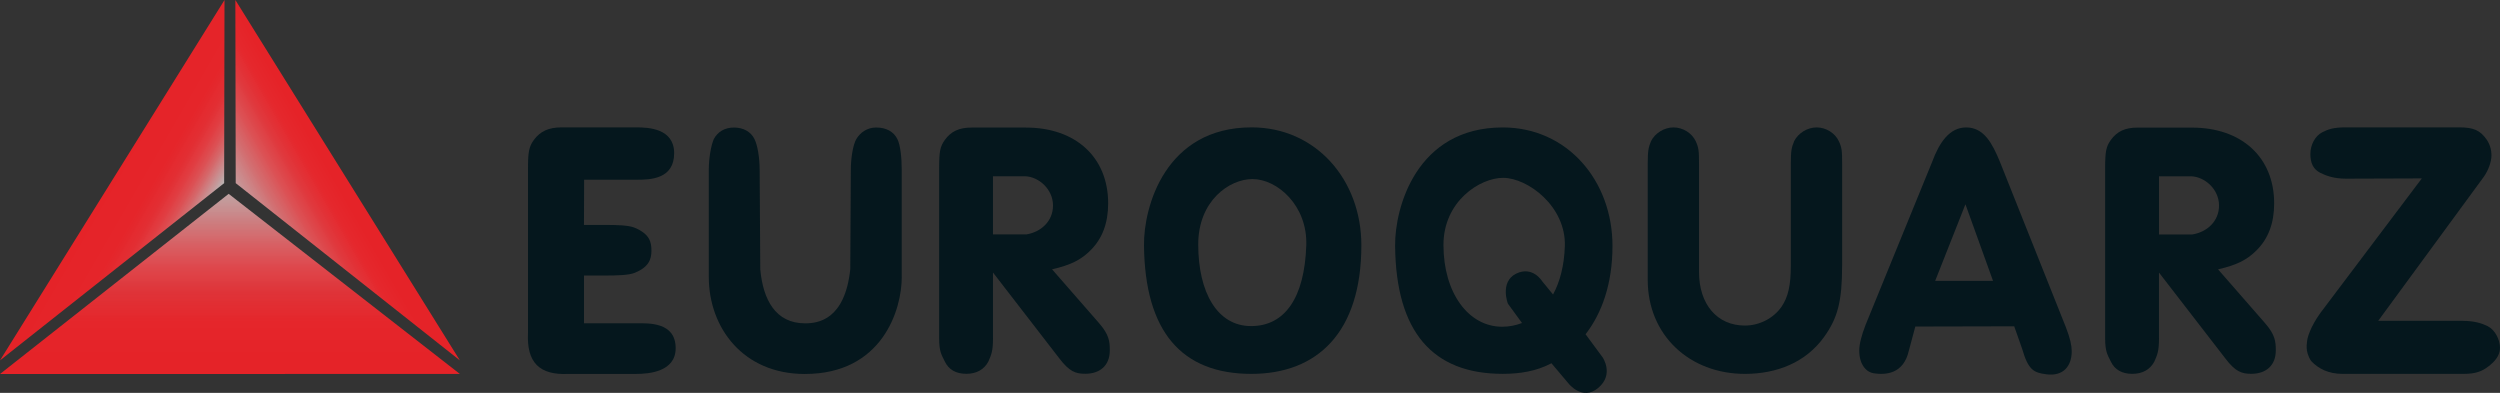
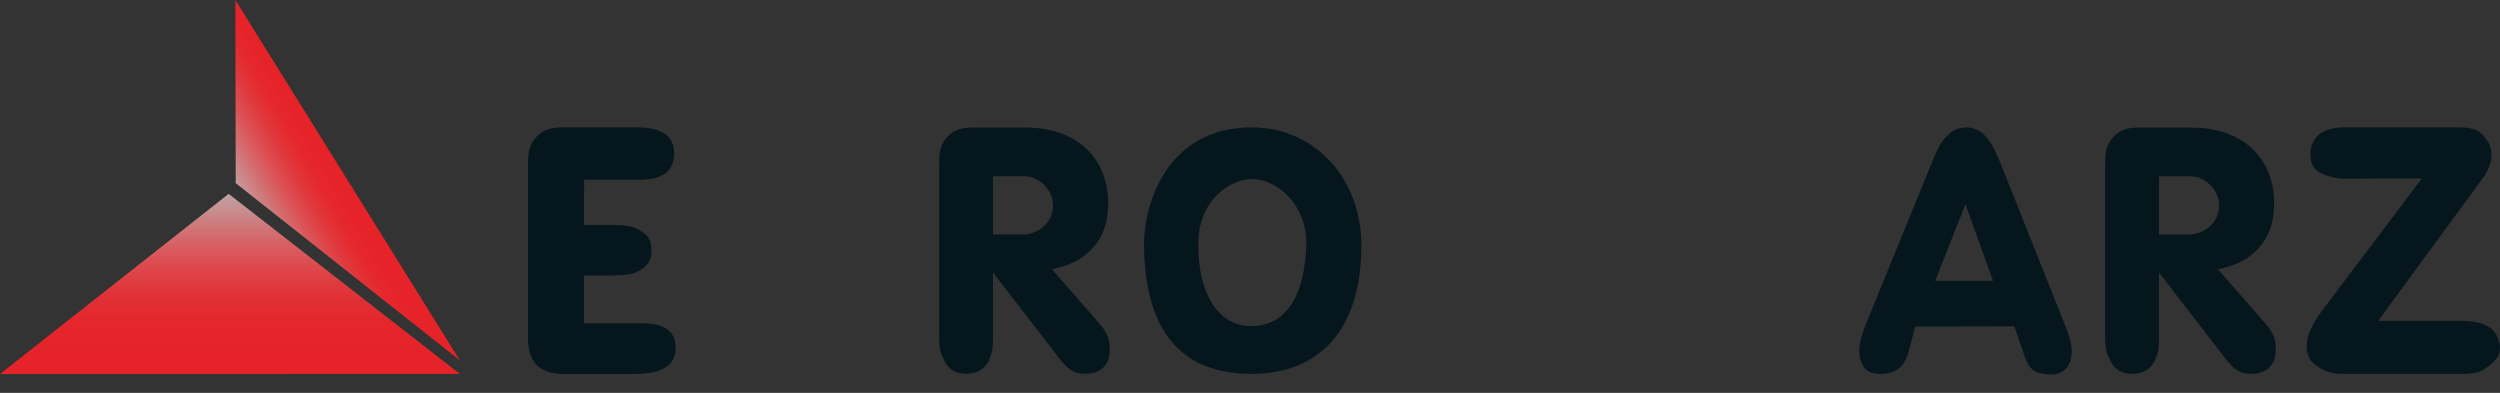
<svg xmlns="http://www.w3.org/2000/svg" id="Ebene_1" data-name="Ebene 1" viewBox="0 0 764.69 120.17">
  <rect x="0" y="0" width="764.69" height="120.17" fill="#333333" stroke="none" />
  <defs>
    <style>
      .cls-1 {
        fill: #05171d;
      }

      .cls-1, .cls-2, .cls-3, .cls-4 {
        stroke-width: 0px;
      }

      .cls-2 {
        fill: url(#Unbenannter_Verlauf_85);
      }

      .cls-3 {
        fill: url(#Unbenannter_Verlauf_81);
      }

      .cls-4 {
        fill: url(#Unbenannter_Verlauf_83);
      }
    </style>
    <linearGradient id="Unbenannter_Verlauf_85" data-name="Unbenannter Verlauf 85" x1="70.33" y1="54.4" x2="70.33" y2="109.51" gradientUnits="userSpaceOnUse">
      <stop offset="0" stop-color="#fff" stop-opacity=".8" />
      <stop offset=".02" stop-color="rgba(253, 244, 245, .81)" stop-opacity=".81" />
      <stop offset=".13" stop-color="rgba(247, 189, 190, .86)" stop-opacity=".86" />
      <stop offset=".25" stop-color="rgba(241, 141, 144, .9)" stop-opacity=".9" />
      <stop offset=".37" stop-color="rgba(237, 102, 106, .94)" stop-opacity=".94" />
      <stop offset=".5" stop-color="rgba(233, 72, 77, .97)" stop-opacity=".97" />
      <stop offset=".64" stop-color="rgba(230, 51, 56, .98)" stop-opacity=".98" />
      <stop offset=".8" stop-color="rgba(229, 38, 43, 1)" stop-opacity="1" />
      <stop offset="1" stop-color="#e52328" />
    </linearGradient>
    <linearGradient id="Unbenannter_Verlauf_81" data-name="Unbenannter Verlauf 81" x1="75.52" y1="72.9" x2="103.46" y2="56.77" gradientUnits="userSpaceOnUse">
      <stop offset="0" stop-color="#fff" stop-opacity=".8" />
      <stop offset=".06" stop-color="rgba(252, 229, 230, .82)" stop-opacity=".82" />
      <stop offset=".22" stop-color="rgba(245, 170, 172, .88)" stop-opacity=".88" />
      <stop offset=".38" stop-color="rgba(239, 121, 124, .92)" stop-opacity=".92" />
      <stop offset=".54" stop-color="rgba(234, 83, 87, .96)" stop-opacity=".96" />
      <stop offset=".7" stop-color="rgba(231, 56, 61, .98)" stop-opacity=".98" />
      <stop offset=".85" stop-color="rgba(229, 40, 45, 1)" stop-opacity="1" />
      <stop offset="1" stop-color="#e52328" stop-opacity="1" />
    </linearGradient>
    <linearGradient id="Unbenannter_Verlauf_83" data-name="Unbenannter Verlauf 83" x1="30.27" y1="54.22" x2="2.33" y2="70.35" gradientTransform="translate(63.05) rotate(-180) scale(1 -1)" gradientUnits="userSpaceOnUse">
      <stop offset="0" stop-color="#e52328" stop-opacity="1" />
      <stop offset=".4" stop-color="rgba(229, 37, 42, 1)" stop-opacity="1" />
      <stop offset=".55" stop-color="rgba(230, 46, 51, .99)" stop-opacity=".99" />
      <stop offset=".65" stop-color="rgba(232, 61, 66, .98)" stop-opacity=".98" />
      <stop offset=".74" stop-color="rgba(234, 83, 87, .96)" stop-opacity=".96" />
      <stop offset=".81" stop-color="rgba(238, 112, 115, .93)" stop-opacity=".93" />
      <stop offset=".87" stop-color="rgba(242, 147, 150, .9)" stop-opacity=".9" />
      <stop offset=".93" stop-color="rgba(247, 189, 191, .86)" stop-opacity=".86" />
      <stop offset=".98" stop-color="rgba(252, 237, 237, .82)" stop-opacity=".82" />
      <stop offset="1" stop-color="#fff" stop-opacity=".8" />
    </linearGradient>
  </defs>
  <g>
    <path class="cls-1" d="M178.63,68.8h6.33c3.7-.01,7.4.08,9.24.88,4.49,1.93,5.06,4.28,5.06,7s-.88,5.02-5.06,6.75c-1.85.77-5.55.85-9.24.85h-6.33v14.6h16.02c3.7,0,12.02-.44,12.02,7.63,0,7.21-8.21,7.86-12.02,7.86h-20.72c-8.96.45-12.88-3.5-12.43-12.55v-50.31c0-5.2.34-6.67,1.79-8.71,2.02-2.71,4.59-3.84,8.51-3.84h22.85c3.7,0,11.51.33,11.56,7.84.05,8.07-7.49,8.17-11.3,8.17h-16.24l-.05,13.83Z" />
-     <path class="cls-1" d="M275.83,84.73c0,10.05-5.98,29.67-29.67,29.66-18.83,0-29.36-14.1-29.36-29.73v-32.68c0-3.76.74-7.64,1.55-9.47,1.22-2.23,3.33-3.5,6.18-3.5s5.12,1.27,6.24,3.5c.92,1.83,1.59,5.61,1.59,9.47l.19,30.38c.85,9.32,4.66,16.54,13.72,16.54,3.91,0,12.14-1.01,13.81-16.54l.17-30.38c0-3.76.68-7.73,1.69-9.46,1.1-1.87,3.2-3.52,6.05-3.52,3.14,0,5.37,1.29,6.49,3.52.92,1.83,1.34,5.6,1.34,9.46v32.76Z" />
    <path class="cls-1" d="M416.41,75.02c0,26.65-13.46,39.34-33.64,39.34-21.36,0-32.59-12.95-32.85-39.34-.12-11.76,6.53-36.06,32.92-36.06,19.7,0,33.57,16.07,33.57,36.06ZM366.51,74.76c0,14.58,5.76,24.98,16.17,24.98s16.36-8.78,16.88-24.72c.4-12.15-8.88-20.25-16.46-20.25-7.05,0-16.59,6.61-16.59,19.99Z" />
    <path class="cls-1" d="M303.74,103.42c0,4.14-.56,5.14-1.42,7.16-1.29,2.46-3.66,3.77-6.77,3.76s-5.34-1.24-6.54-3.74c-.97-2.02-1.75-2.92-1.75-7.18v-51.97c0-5.26.32-6.61,1.72-8.62,1.94-2.69,4.42-3.81,8.19-3.81h16.65c15.19,0,25.14,9.07,25.14,23.18,0,6.05-1.8,10.84-5.46,14.43-2.8,2.8-5.88,4.41-11.7,5.75l14.36,16.44c3.12,3.58,3.3,5.63,3.3,8.37,0,4.59-2.98,7.14-7.51,7.14-2.91,0-4.84-.62-7.97-4.76l-20.25-26.21v20.05ZM313.99,71.69c4.33-.71,8.1-3.93,8.1-8.85s-4.31-8.75-8.45-8.92h-9.91v17.78h10.26Z" />
-     <path class="cls-1" d="M563.46,81.21c0,10.89-1.33,16.06-5.54,21.89-5.54,7.7-14.35,11.26-24.19,11.26-16.91,0-29.73-11.81-29.73-28.75v-35.42c0-4.07.21-5.06,1.02-7.04,1.23-2.42,4-4.18,6.87-4.18s5.64,1.76,6.77,4.18c.92,1.98,1.03,2.86,1.03,7.04v33c0,9.9,5.54,16.39,14.04,16.39,4.41,0,8.71-2.2,11.17-5.72,2.05-2.97,2.87-6.6,2.87-12.65v-31.02c0-4.07.21-5.06,1.03-7.04,1.23-2.42,4-4.18,6.87-4.18s5.64,1.76,6.77,4.18c.92,1.98,1.03,2.86,1.03,7.04v31.02Z" />
-     <path class="cls-1" d="M484.99,102.24c5-6.47,8.23-15.46,8.23-27.02,0-19.99-13.86-36.24-33.56-36.24-26.39,0-33.05,24.49-32.93,36.24.26,26.39,11.54,39.13,32.91,39.13,5.1,0,10.21-.74,14.91-3.24l5.24,6.21s4.2,5.39,9.04,1.36c4.98-4.15,1.37-9.38,1.37-9.38l-5.21-7.05ZM459.49,99.94c-10.41,0-17.97-10.46-17.97-25.03,0-13.38,11.17-20.51,18.23-20.51,7.58,0,19.3,8.76,18.9,20.91-.2,5.97-1.51,10.92-3.61,14.77l-3.29-4.01s-2.9-4.85-8-2.37c-5.08,2.56-2.52,9.19-2.52,9.19l4.32,5.91c-1.91.74-3.94,1.14-6.05,1.14Z" />
    <path class="cls-1" d="M585.85,99.88l-1.96,7.3c-1.63,7.31-7.15,7.53-10.78,7-2.13-.31-4.41-2.53-4.41-6.93,0-1.87.61-4.46,1.93-7.87l20.38-49.9c2.2-5.94,5.33-10.54,10.46-10.5,5.45.04,7.97,5.01,10.22,10.42l20.23,50.74c1.32,3.41,1.77,5.58,1.77,7.34,0,4.4-2.49,7.69-7.74,7.01-3.85-.5-5.54-1.26-7.41-7.75l-2.44-6.93-30.26.07ZM601.18,62.48l-9.26,23.44h17.7l-8.44-23.44Z" />
    <path class="cls-1" d="M660.39,103.43c0,4.14-.56,5.14-1.42,7.16-1.29,2.46-3.66,3.77-6.77,3.76s-5.34-1.24-6.54-3.74c-.97-2.02-1.75-2.92-1.75-7.18v-51.97c0-5.26.32-6.61,1.72-8.62,1.94-2.69,4.42-3.81,8.19-3.81h16.65c15.19,0,25.14,9.07,25.14,23.18,0,6.05-1.8,10.84-5.46,14.43-2.8,2.8-5.88,4.41-11.7,5.75l14.36,16.44c3.12,3.58,3.3,5.63,3.3,8.37,0,4.59-2.98,7.14-7.51,7.14-2.91,0-4.84-.62-7.97-4.76l-20.25-26.21v20.05ZM670.65,71.7c4.33-.71,8.1-3.93,8.1-8.85s-4.31-8.75-8.45-8.92h-9.91v17.78h10.26Z" />
    <path class="cls-1" d="M753.22,98.14c3.63,0,5.94.75,7.7,1.63,2.2,1.1,3.77,4.03,3.77,6.67,0,2.37-1.66,4.22-3.62,5.7-1.85,1.41-3.78,2.22-7.52,2.22h-36.99c-4.29-.01-7.33-1.51-9.64-3.93-2.01-3.08-1.22-5.56-1.22-6.16s.83-4.14,4.13-8.65l30.95-41.05-23.27.08c-3.63,0-6.02-.9-7.78-1.78-2.2-1.1-3.04-3.03-3.04-5.78s1.44-5.53,3.64-6.63c1.76-.88,3.35-1.5,7.09-1.5h34.76c4.4,0,6.38.88,8.36,3.63.99,1.43,1.54,3.08,1.54,4.95,0,1.98-.99,4.62-2.31,6.49l-32.33,44.1h25.78Z" />
  </g>
  <polygon class="cls-2" points="0 114.4 69.94 59.29 140.66 114.38 0 114.4" />
  <polygon class="cls-3" points="71.99 0 72.1 56.02 140.66 110.23 71.99 0" />
-   <polygon class="cls-4" points="68.67 0 68.56 56.02 0 110.23 68.67 0" />
</svg>